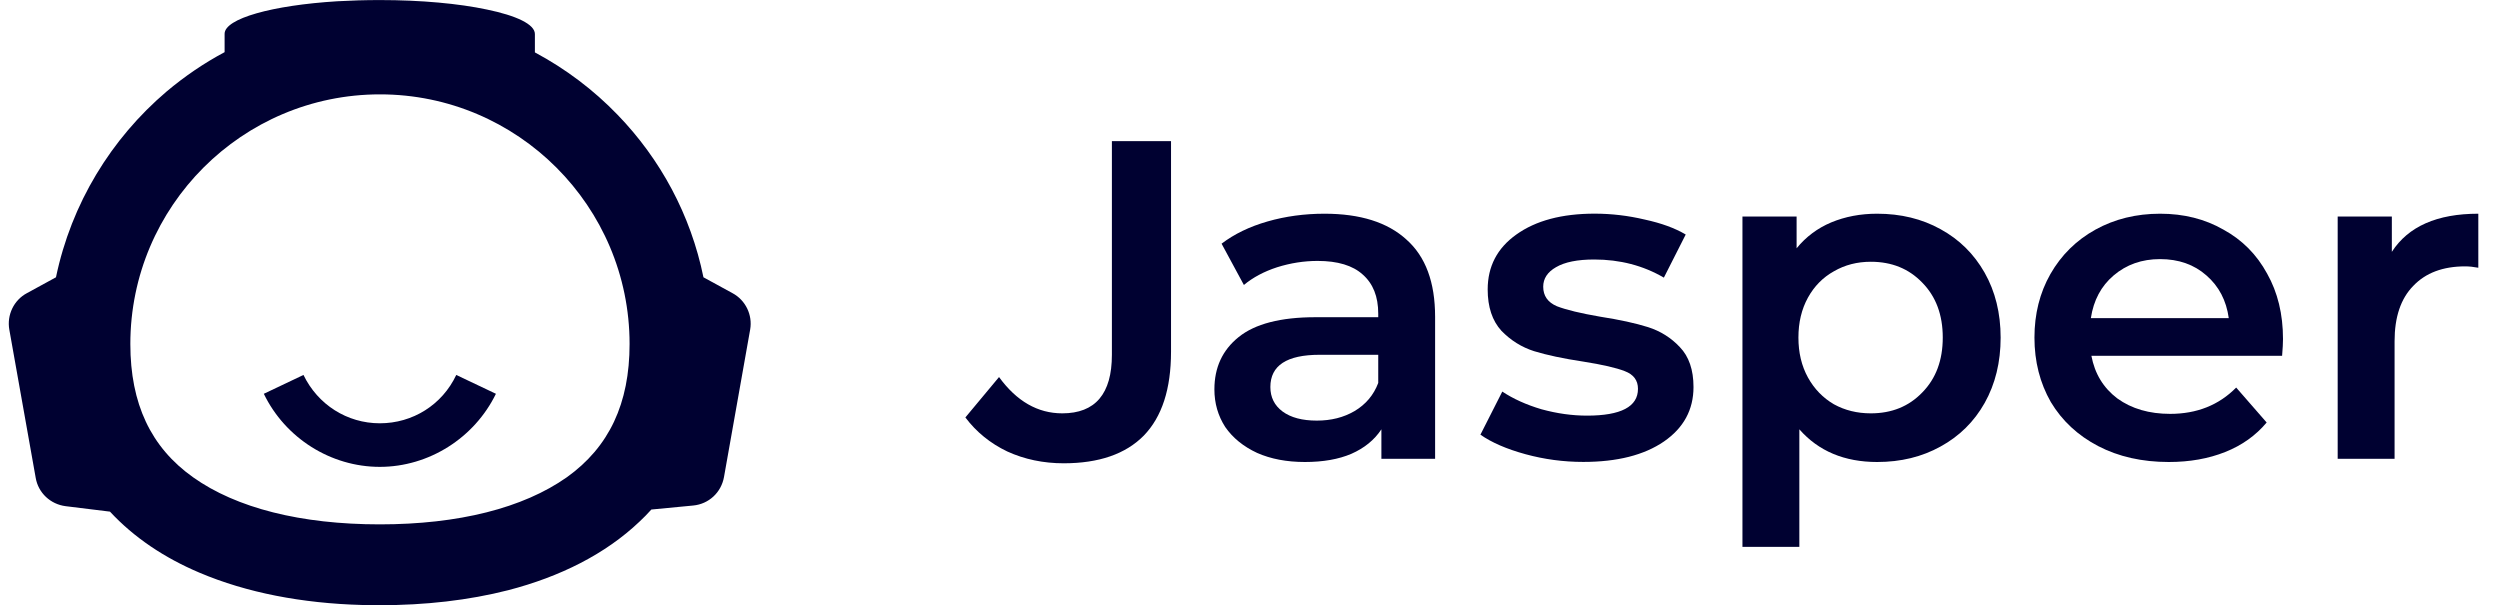
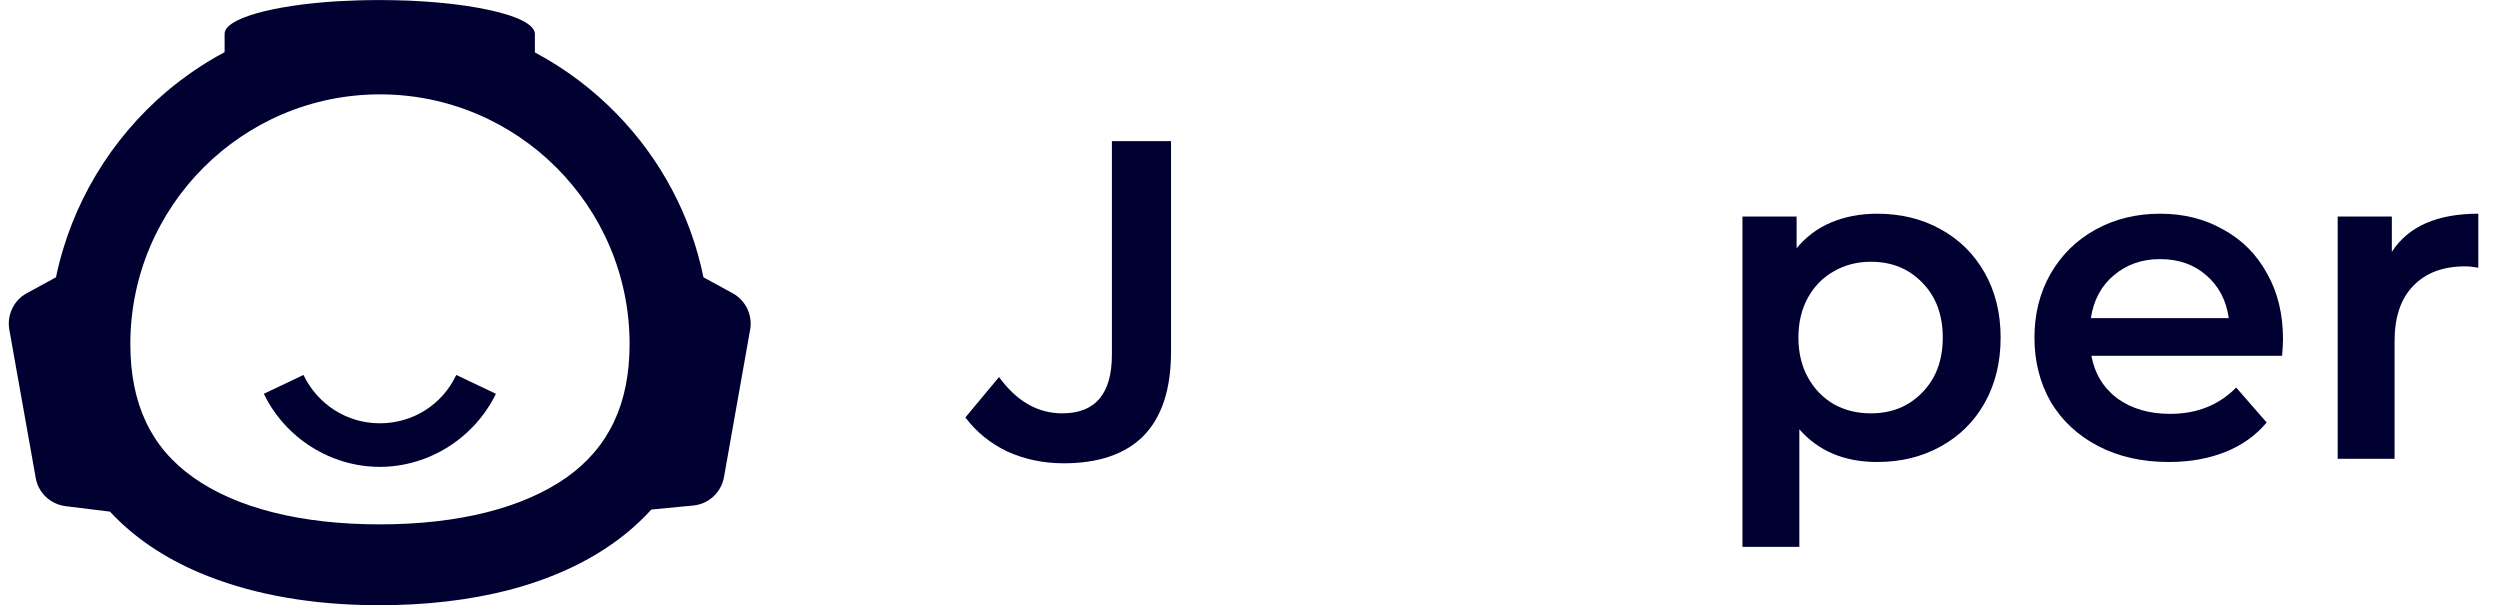
<svg xmlns="http://www.w3.org/2000/svg" width="95" height="23" viewBox="0 0 95 23" fill="none">
  <path d="M14.43 0.002C16.008 0.002 17.44 0.137 18.497 0.361C19.627 0.594 20.326 0.925 20.326 1.293V1.991C21.498 2.618 22.557 3.417 23.471 4.365C25.092 6.041 26.248 8.163 26.731 10.537L27.831 11.138C28.334 11.405 28.602 11.972 28.507 12.518L27.512 18.126C27.406 18.718 26.931 19.155 26.339 19.21L24.752 19.362C24.609 19.523 24.456 19.676 24.304 19.819C23.005 21.055 21.286 21.915 19.314 22.427C17.808 22.812 16.158 22.998 14.43 22.998C14.206 22.998 13.973 22.998 13.746 22.989C11.482 22.926 9.374 22.524 7.583 21.763C6.25 21.199 5.093 20.428 4.179 19.442L2.496 19.235C1.921 19.163 1.455 18.732 1.357 18.16L0.354 12.526C0.256 11.972 0.523 11.405 1.026 11.138L2.127 10.537C2.711 7.732 4.226 5.268 6.33 3.478C7.011 2.905 7.747 2.402 8.535 1.982V1.284C8.535 0.704 10.346 0.2 12.818 0.048C13.338 0.019 13.876 0.002 14.43 0.002ZM14.439 3.586C9.207 3.586 4.953 7.841 4.953 13.072C4.953 15.34 5.731 16.996 7.335 18.135C8.983 19.308 11.438 19.926 14.43 19.926C17.422 19.926 19.877 19.308 21.541 18.135C23.145 16.988 23.924 15.337 23.924 13.072C23.924 7.841 19.67 3.586 14.439 3.586Z" fill="#000131" />
  <path d="M14.432 17.741C12.569 17.741 10.839 16.648 10.025 14.964L11.532 14.248C12.078 15.378 13.19 16.085 14.435 16.085C15.68 16.085 16.801 15.387 17.338 14.248L18.845 14.964C18.025 16.646 16.295 17.741 14.432 17.741Z" fill="#000131" />
  <path d="M40.42 17.605C39.647 17.605 38.931 17.455 38.276 17.156C37.629 16.846 37.1 16.415 36.684 15.863L37.963 14.328C38.633 15.248 39.434 15.707 40.366 15.707C41.622 15.707 42.252 14.966 42.252 13.482V7.239V5.362H44.499V13.365C44.499 14.779 44.155 15.842 43.462 16.555C42.772 17.254 41.757 17.605 40.42 17.605Z" fill="#000131" />
-   <path d="M50.332 8.121C51.691 8.121 52.729 8.449 53.445 9.104C54.172 9.748 54.534 10.726 54.534 12.037V17.435H52.493V16.314C52.229 16.716 51.847 17.027 51.352 17.245C50.869 17.452 50.28 17.556 49.587 17.556C48.895 17.556 48.291 17.441 47.771 17.211C47.25 16.969 46.848 16.642 46.56 16.228C46.285 15.802 46.147 15.325 46.147 14.796C46.147 13.968 46.451 13.307 47.063 12.813C47.687 12.307 48.662 12.054 49.987 12.054H52.373V11.916C52.373 11.272 52.177 10.777 51.783 10.432C51.404 10.088 50.832 9.915 50.07 9.915C49.55 9.915 49.038 9.996 48.529 10.156C48.032 10.318 47.612 10.542 47.268 10.829L46.42 9.26C46.903 8.892 47.486 8.61 48.167 8.415C48.849 8.219 49.57 8.121 50.332 8.121ZM50.039 15.983C50.582 15.983 51.059 15.863 51.473 15.621C51.898 15.368 52.2 15.012 52.373 14.552V13.482H50.142C48.897 13.482 48.274 13.891 48.274 14.707C48.274 15.098 48.429 15.408 48.739 15.638C49.053 15.868 49.484 15.983 50.039 15.983Z" fill="#000131" />
-   <path d="M60.165 17.553C59.415 17.553 58.682 17.455 57.969 17.26C57.253 17.064 56.684 16.817 56.256 16.518L57.087 14.88C57.501 15.155 57.998 15.38 58.576 15.552C59.165 15.713 59.74 15.794 60.306 15.794C61.597 15.794 62.243 15.454 62.243 14.776C62.243 14.454 62.077 14.23 61.74 14.103C61.419 13.977 60.892 13.856 60.165 13.741C59.404 13.626 58.783 13.494 58.297 13.345C57.825 13.195 57.409 12.936 57.052 12.568C56.707 12.189 56.532 11.666 56.532 10.999C56.532 10.125 56.894 9.429 57.621 8.912C58.36 8.383 59.352 8.119 60.596 8.119C61.232 8.119 61.864 8.193 62.499 8.343C63.135 8.481 63.652 8.67 64.057 8.912L63.227 10.55C62.442 10.091 61.559 9.861 60.579 9.861C59.944 9.861 59.461 9.958 59.127 10.154C58.806 10.338 58.642 10.585 58.642 10.895C58.642 11.24 58.814 11.488 59.162 11.637C59.519 11.775 60.068 11.907 60.806 12.034C61.545 12.149 62.149 12.281 62.623 12.43C63.094 12.58 63.5 12.833 63.833 13.189C64.178 13.546 64.353 14.052 64.353 14.707C64.353 15.569 63.98 16.259 63.23 16.777C62.476 17.294 61.456 17.553 60.165 17.553Z" fill="#000131" />
  <path d="M71.332 8.121C72.232 8.121 73.034 8.317 73.739 8.708C74.454 9.099 75.012 9.651 75.417 10.364C75.82 11.076 76.024 11.899 76.024 12.83C76.024 13.761 75.823 14.589 75.417 15.313C75.015 16.026 74.454 16.578 73.739 16.969C73.034 17.36 72.232 17.556 71.332 17.556C70.088 17.556 69.102 17.142 68.375 16.314V20.781H66.213V8.228H68.271V9.435C68.627 8.998 69.067 8.67 69.585 8.452C70.117 8.231 70.697 8.121 71.332 8.121ZM71.091 15.707C71.887 15.707 72.537 15.443 73.046 14.914C73.566 14.385 73.825 13.689 73.825 12.827C73.825 11.965 73.566 11.269 73.046 10.74C72.537 10.211 71.887 9.947 71.091 9.947C70.571 9.947 70.105 10.067 69.688 10.309C69.274 10.539 68.944 10.872 68.702 11.309C68.461 11.746 68.34 12.252 68.34 12.827C68.34 13.402 68.461 13.908 68.702 14.345C68.944 14.782 69.274 15.121 69.688 15.362C70.105 15.592 70.571 15.707 71.091 15.707Z" fill="#000131" />
  <path d="M86.754 12.882C86.754 13.031 86.743 13.244 86.72 13.52H79.473C79.6 14.198 79.927 14.739 80.459 15.141C81.002 15.532 81.669 15.727 82.466 15.727C83.48 15.727 84.317 15.394 84.975 14.727L86.133 16.055C85.719 16.549 85.194 16.923 84.558 17.176C83.923 17.429 83.21 17.556 82.414 17.556C81.399 17.556 80.505 17.354 79.732 16.952C78.959 16.549 78.361 15.992 77.932 15.279C77.518 14.555 77.309 13.738 77.309 12.83C77.309 11.933 77.51 11.128 77.915 10.415C78.329 9.691 78.901 9.127 79.628 8.725C80.356 8.323 81.175 8.121 82.086 8.121C82.986 8.121 83.788 8.323 84.489 8.725C85.205 9.116 85.757 9.674 86.151 10.398C86.553 11.111 86.754 11.939 86.754 12.882ZM82.083 9.846C81.391 9.846 80.804 10.053 80.318 10.467C79.844 10.869 79.556 11.41 79.453 12.088H84.693C84.601 11.421 84.32 10.881 83.845 10.467C83.377 10.053 82.787 9.846 82.083 9.846Z" fill="#000131" />
  <path d="M90.89 9.57C91.514 8.604 92.609 8.121 94.176 8.121V10.174C93.992 10.139 93.825 10.122 93.676 10.122C92.833 10.122 92.175 10.369 91.704 10.864C91.229 11.347 90.994 12.048 90.994 12.968V17.435H88.832V8.228H90.89V9.57Z" fill="#000131" />
</svg>